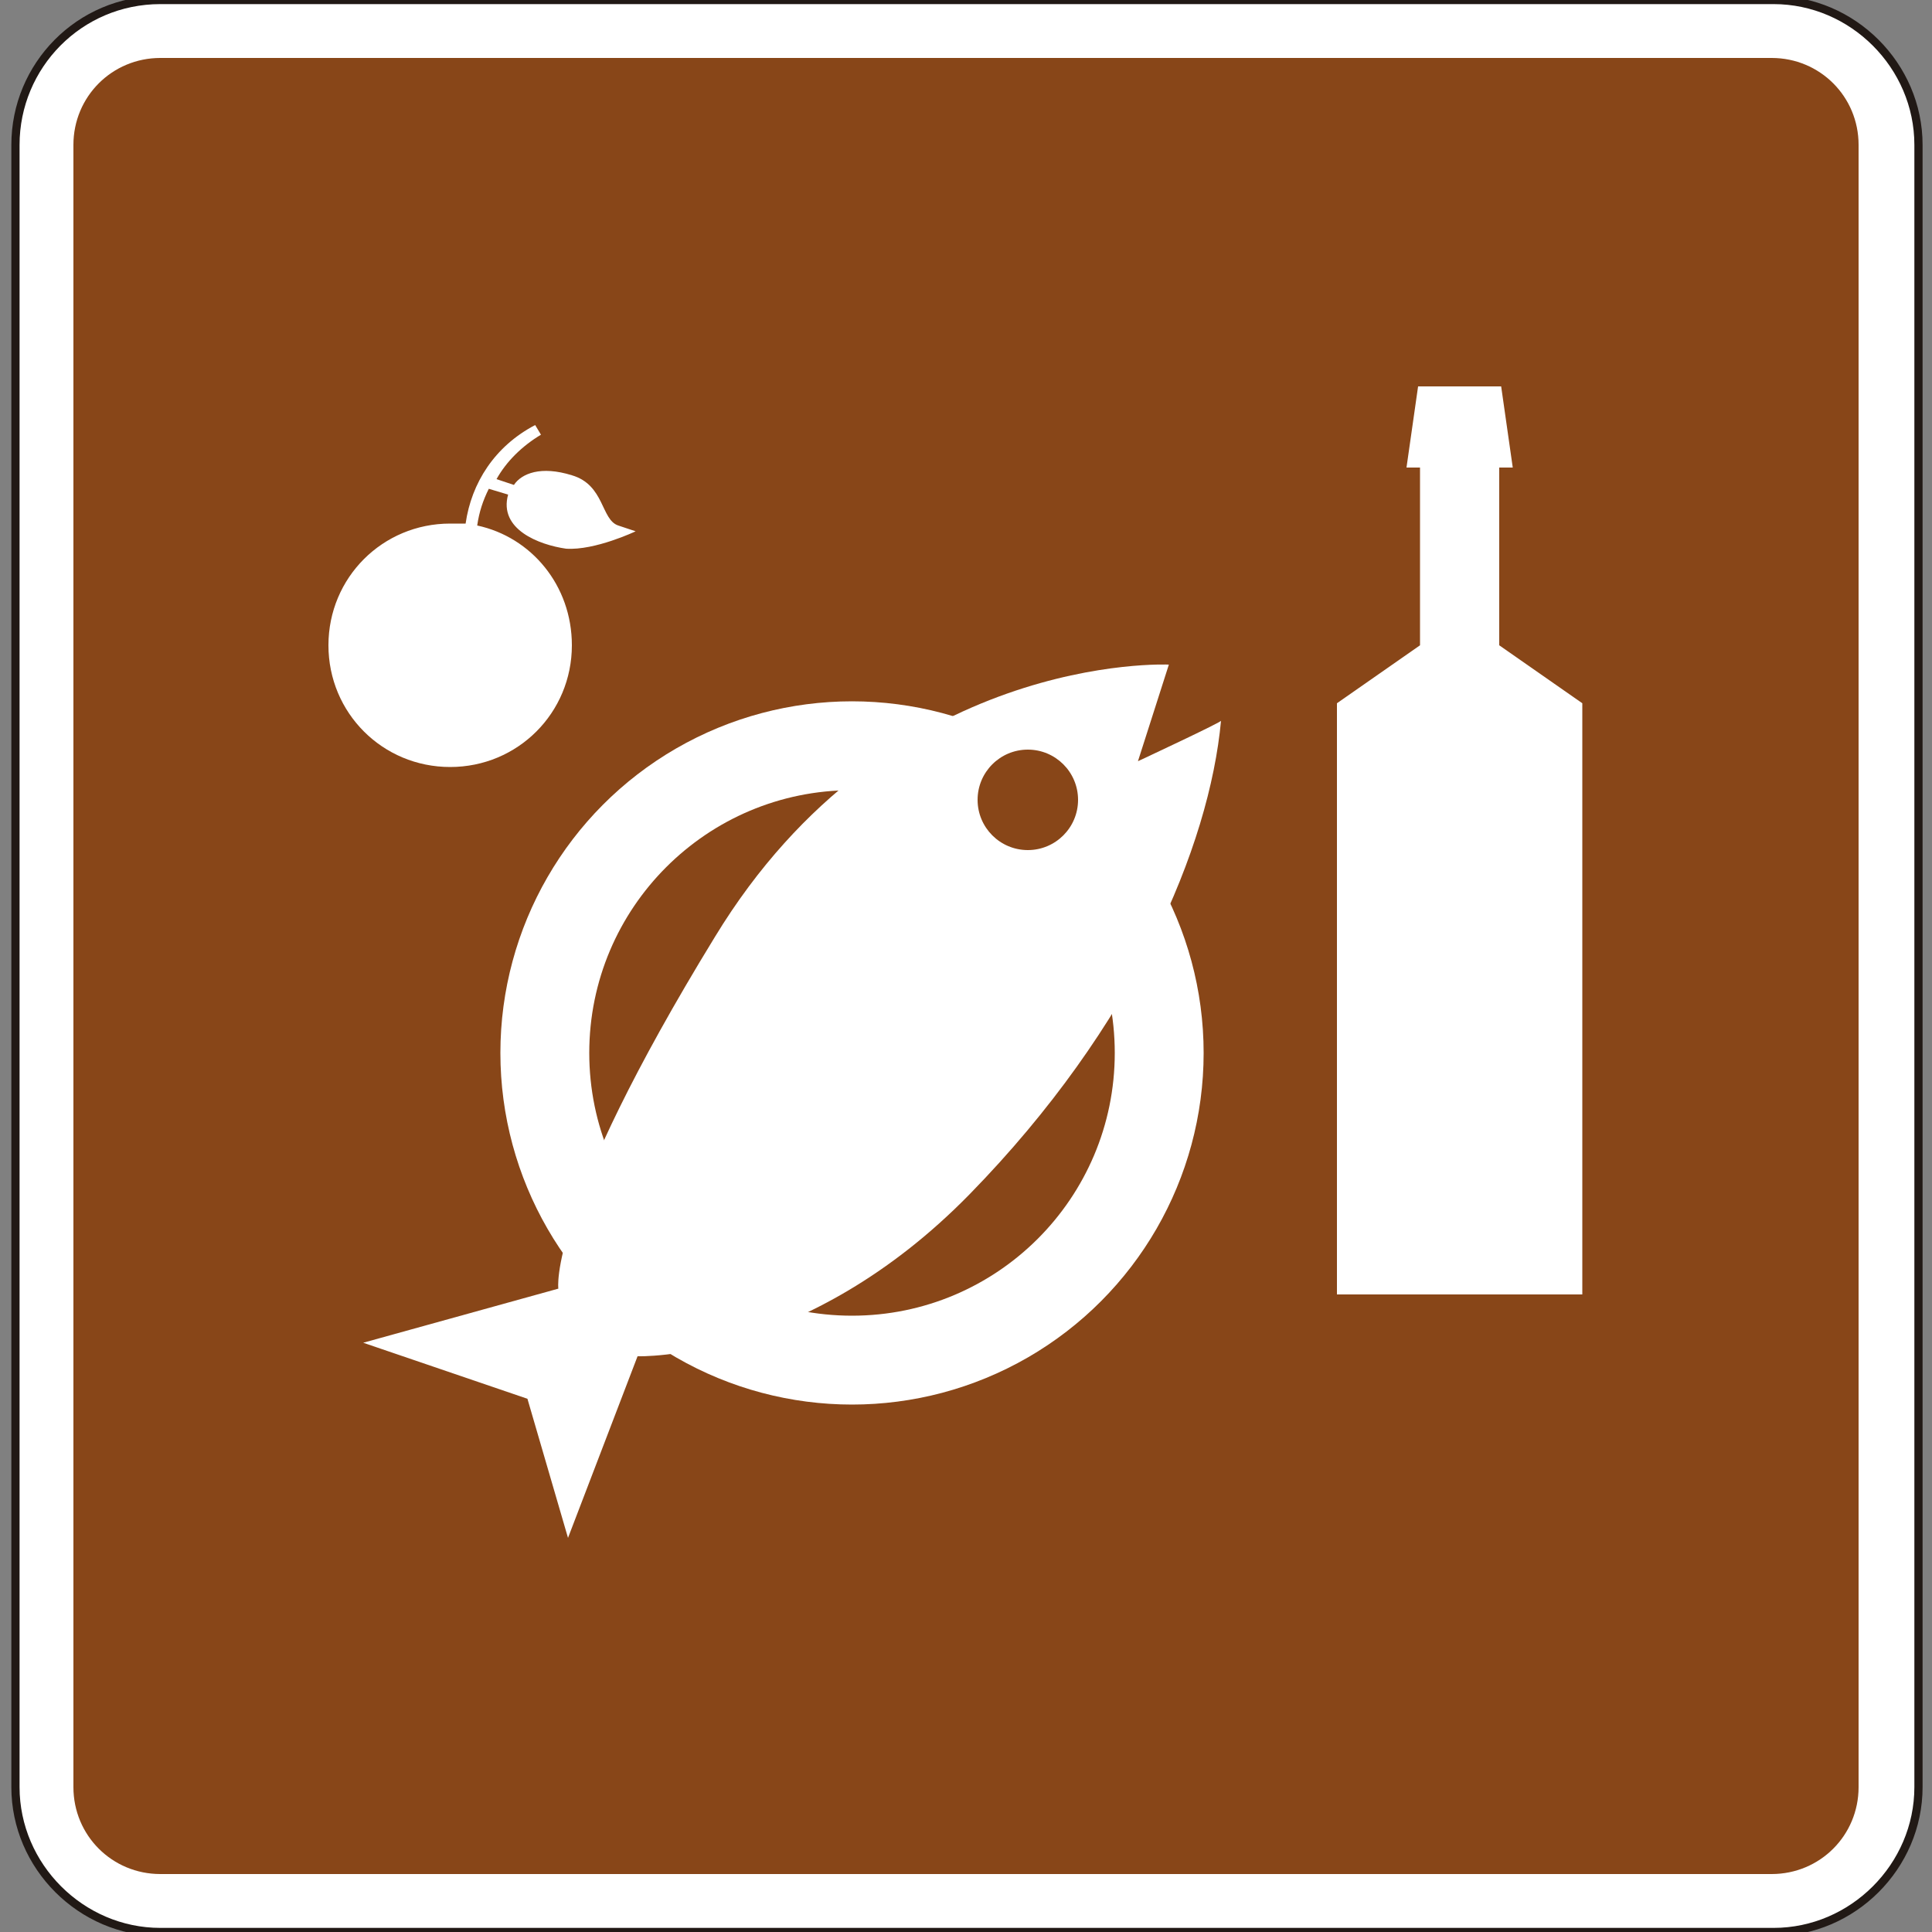
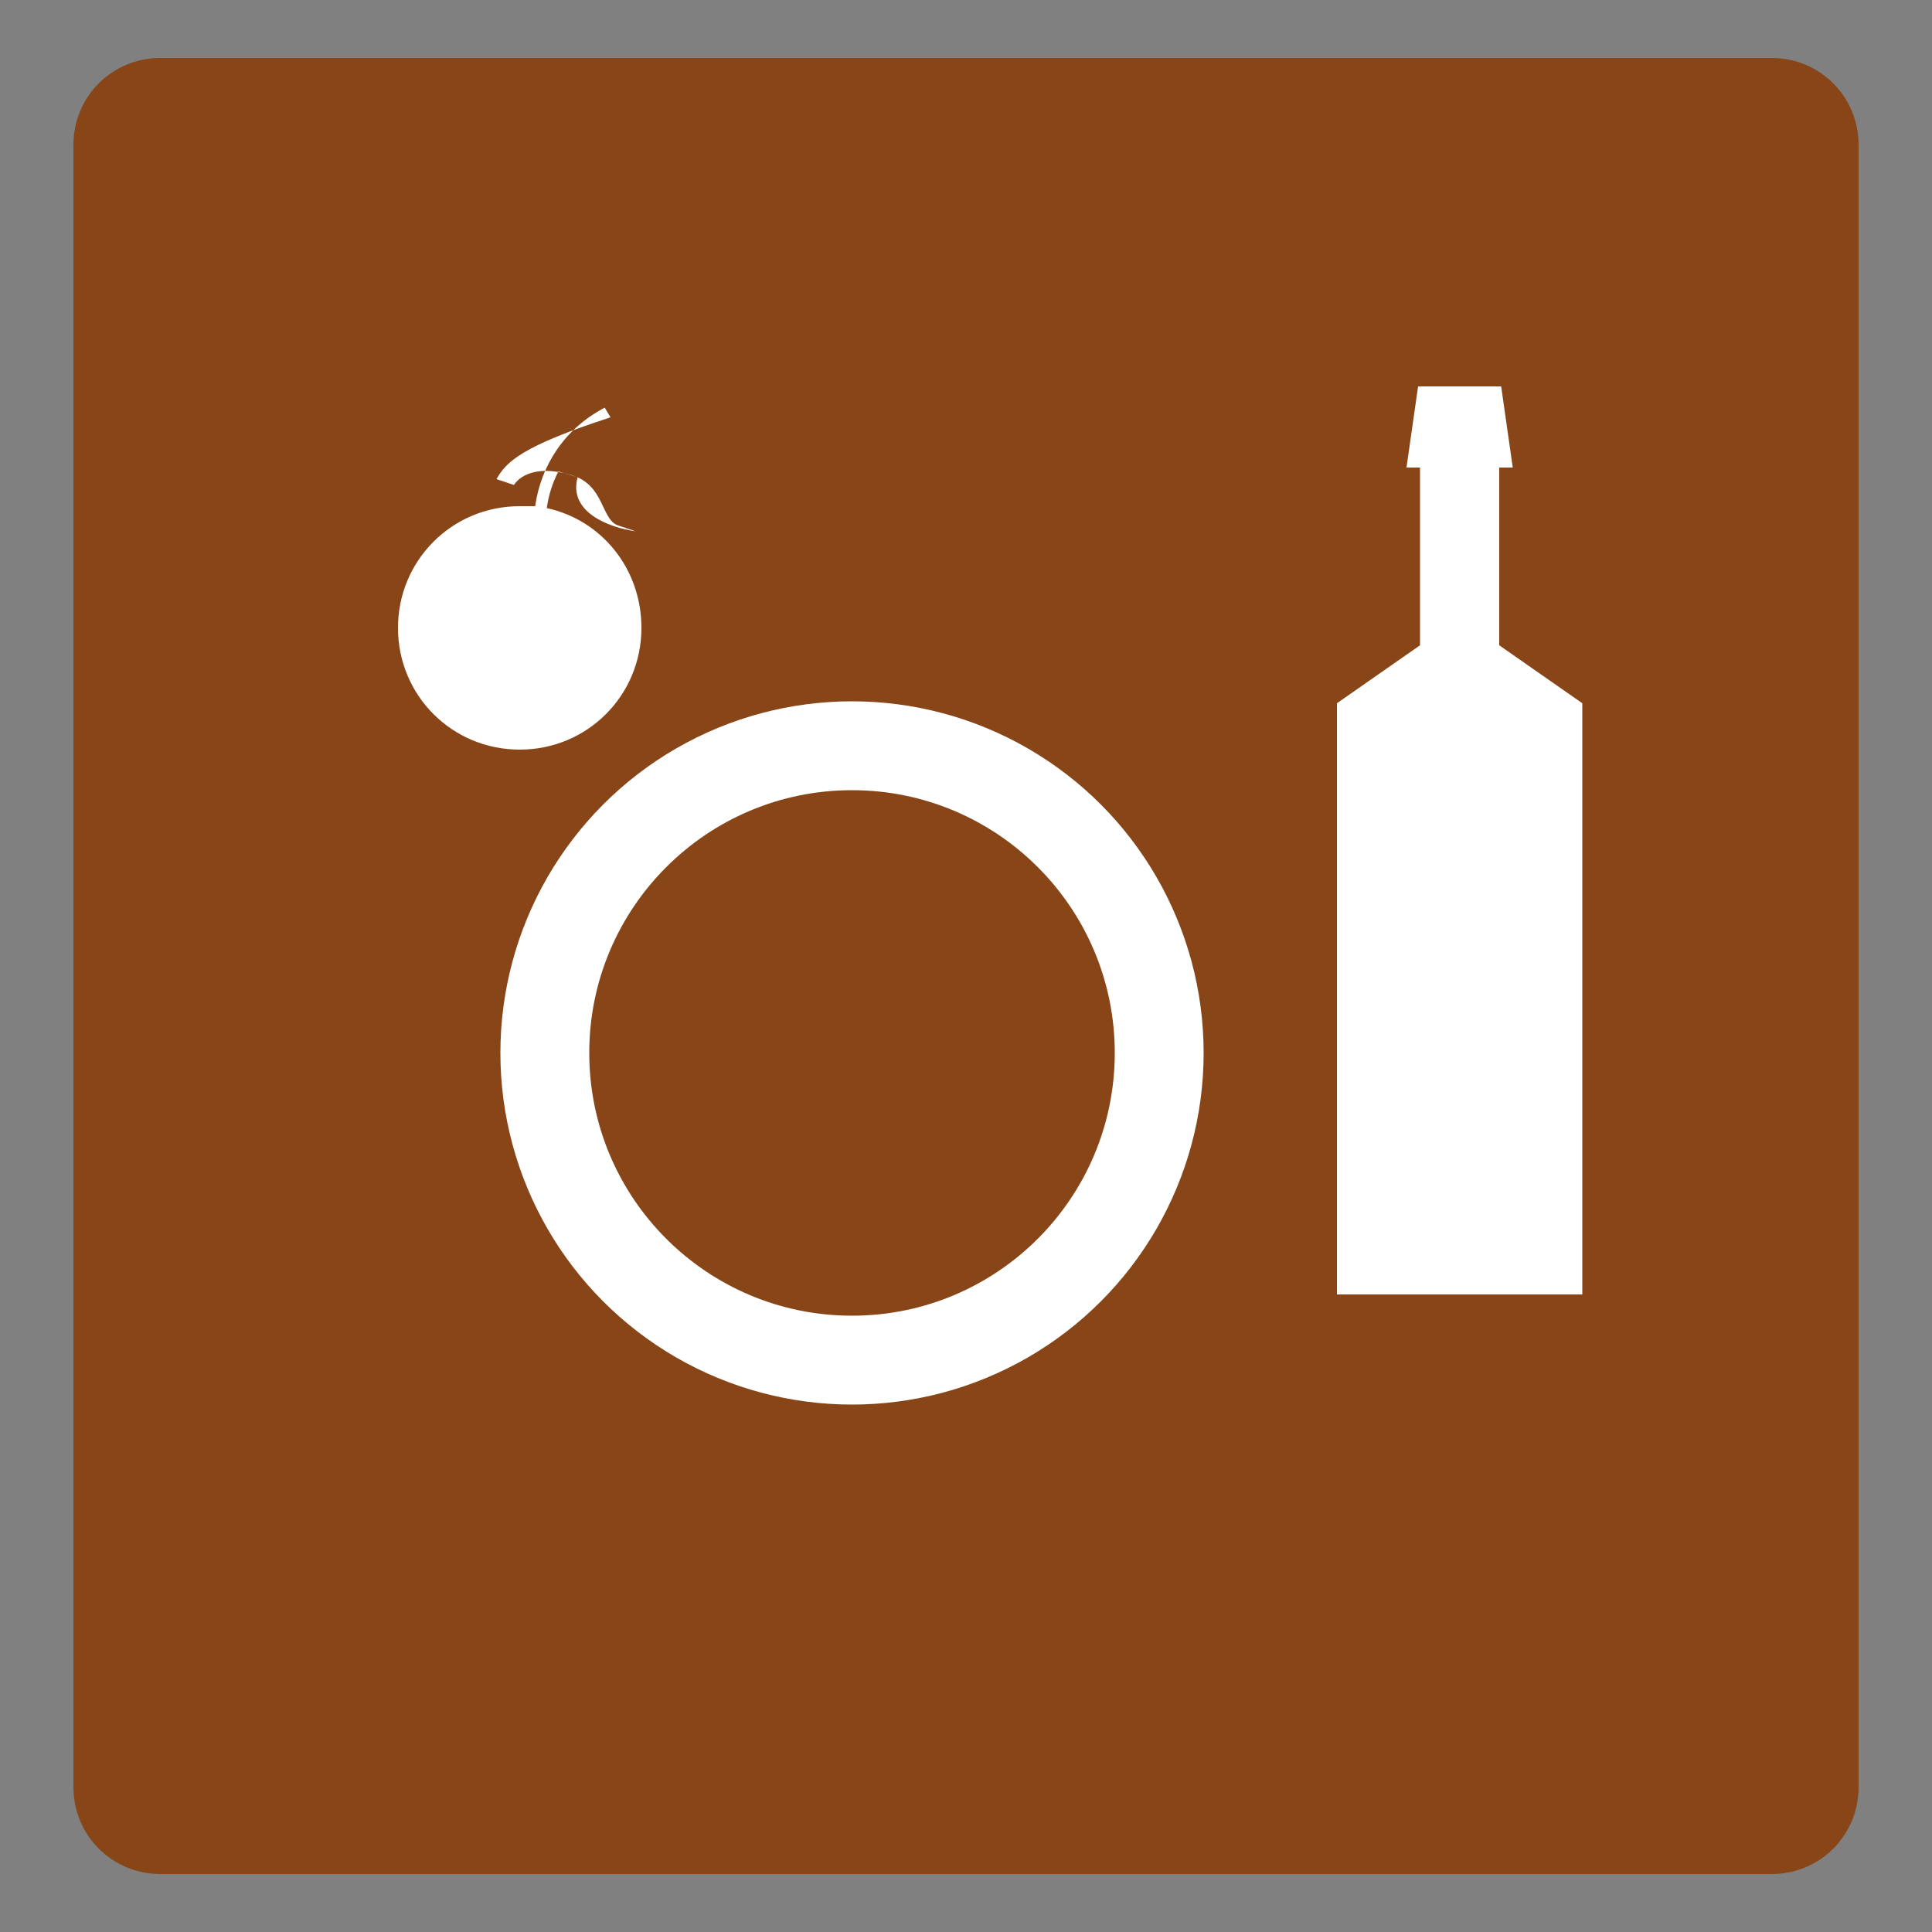
<svg xmlns="http://www.w3.org/2000/svg" version="1.1" id="Capa_1" x="0px" y="0px" viewBox="0 0 100 100" style="enable-background:new 0 0 100 100;" xml:space="preserve" width="100" height="100">
  <rect x="0" y="0" width="100" height="100" fill="#808080" stroke="none" />
  <style type="text/css"> .st0{fill-rule:evenodd;clip-rule:evenodd;fill:none;stroke:#211915;stroke-width:0.203;stroke-miterlimit:3.864;} .st1{fill-rule:evenodd;clip-rule:evenodd;fill:#FFFFFF;stroke:#211915;stroke-width:0.425;stroke-miterlimit:3.864;} .st2{fill:#884618;} .st3{fill-rule:evenodd;clip-rule:evenodd;fill:#FFFFFF;stroke:#FFFFFF;stroke-width:0;stroke-miterlimit:3.864;} .st4{fill-rule:evenodd;clip-rule:evenodd;fill:#884618;stroke:#FFFFFF;stroke-width:0;stroke-miterlimit:3.864;} .st5{fill:#FFFFFF;stroke:#FFFFFF;stroke-width:0;stroke-miterlimit:3.864;} </style>
-   <path class="st0" d="M0,85.7" />
  <path class="st0" d="M-0.4,86" />
  <g>
    <g>
-       <path class="st1" d="M0.8,7.5C0.8,3.4,4.1,0,8.3,0h83.5c4.1,0,7.5,3.4,7.5,7.5v85c0,4.1-3.4,7.5-7.5,7.5H8.3 c-4.1,0-7.5-3.4-7.5-7.5V7.5z" />
      <path class="st2" d="M91.7,3c2.5,0,4.5,2,4.5,4.5v85c0,2.5-2,4.5-4.5,4.5H8.3c-2.5,0-4.5-2-4.5-4.5v-85C3.8,5,5.8,3,8.3,3H91.7z" />
    </g>
    <circle class="st3" cx="44.1" cy="54.5" r="18.2" />
    <circle class="st4" cx="44.1" cy="54.5" r="13.6" />
-     <path class="st3" d="M18.8,69.5l8.5,2.9l2.1,7.2l3.6-9.4c0,0,8.7,0.3,17.2-8.4c8.5-8.7,12.4-18,13-24.5c0.2,0-4.3,2.1-4.3,2.1 l1.6-5c0,0-14.5-0.7-23.5,14.1c-8.7,14.2-8.1,18.2-8.1,18.2L18.8,69.5z" />
-     <circle class="st4" cx="53.2" cy="41.4" r="2.6" />
-     <path class="st5" d="M25.7,24.8l0.9,0.3c0.4-0.6,1.4-1,3-0.5c1.7,0.5,1.5,2.3,2.4,2.6l0.9,0.3c0,0-2.1,1-3.6,0.9 c-1.4-0.2-3.5-1-3-2.8l-1-0.3c-0.3,0.6-0.5,1.2-0.6,1.9c2.8,0.6,4.9,3.1,4.9,6.2c0,3.5-2.8,6.3-6.3,6.3c-3.5,0-6.3-2.8-6.3-6.3 c0-3.5,2.8-6.3,6.3-6.3c0.3,0,0.5,0,0.8,0c0.3-2.1,1.5-4,3.6-5.1l0.3,0.5C27,23.1,26.2,23.9,25.7,24.8z" />
+     <path class="st5" d="M25.7,24.8l0.9,0.3c0.4-0.6,1.4-1,3-0.5c1.7,0.5,1.5,2.3,2.4,2.6l0.9,0.3c-1.4-0.2-3.5-1-3-2.8l-1-0.3c-0.3,0.6-0.5,1.2-0.6,1.9c2.8,0.6,4.9,3.1,4.9,6.2c0,3.5-2.8,6.3-6.3,6.3c-3.5,0-6.3-2.8-6.3-6.3 c0-3.5,2.8-6.3,6.3-6.3c0.3,0,0.5,0,0.8,0c0.3-2.1,1.5-4,3.6-5.1l0.3,0.5C27,23.1,26.2,23.9,25.7,24.8z" />
    <polygon class="st5" points="77.6,24.2 77.6,33.4 81.9,36.4 81.9,67 69.2,67 69.2,36.4 73.5,33.4 73.5,24.2 72.8,24.2 73.4,20 77.7,20 78.3,24.2 " />
  </g>
</svg>